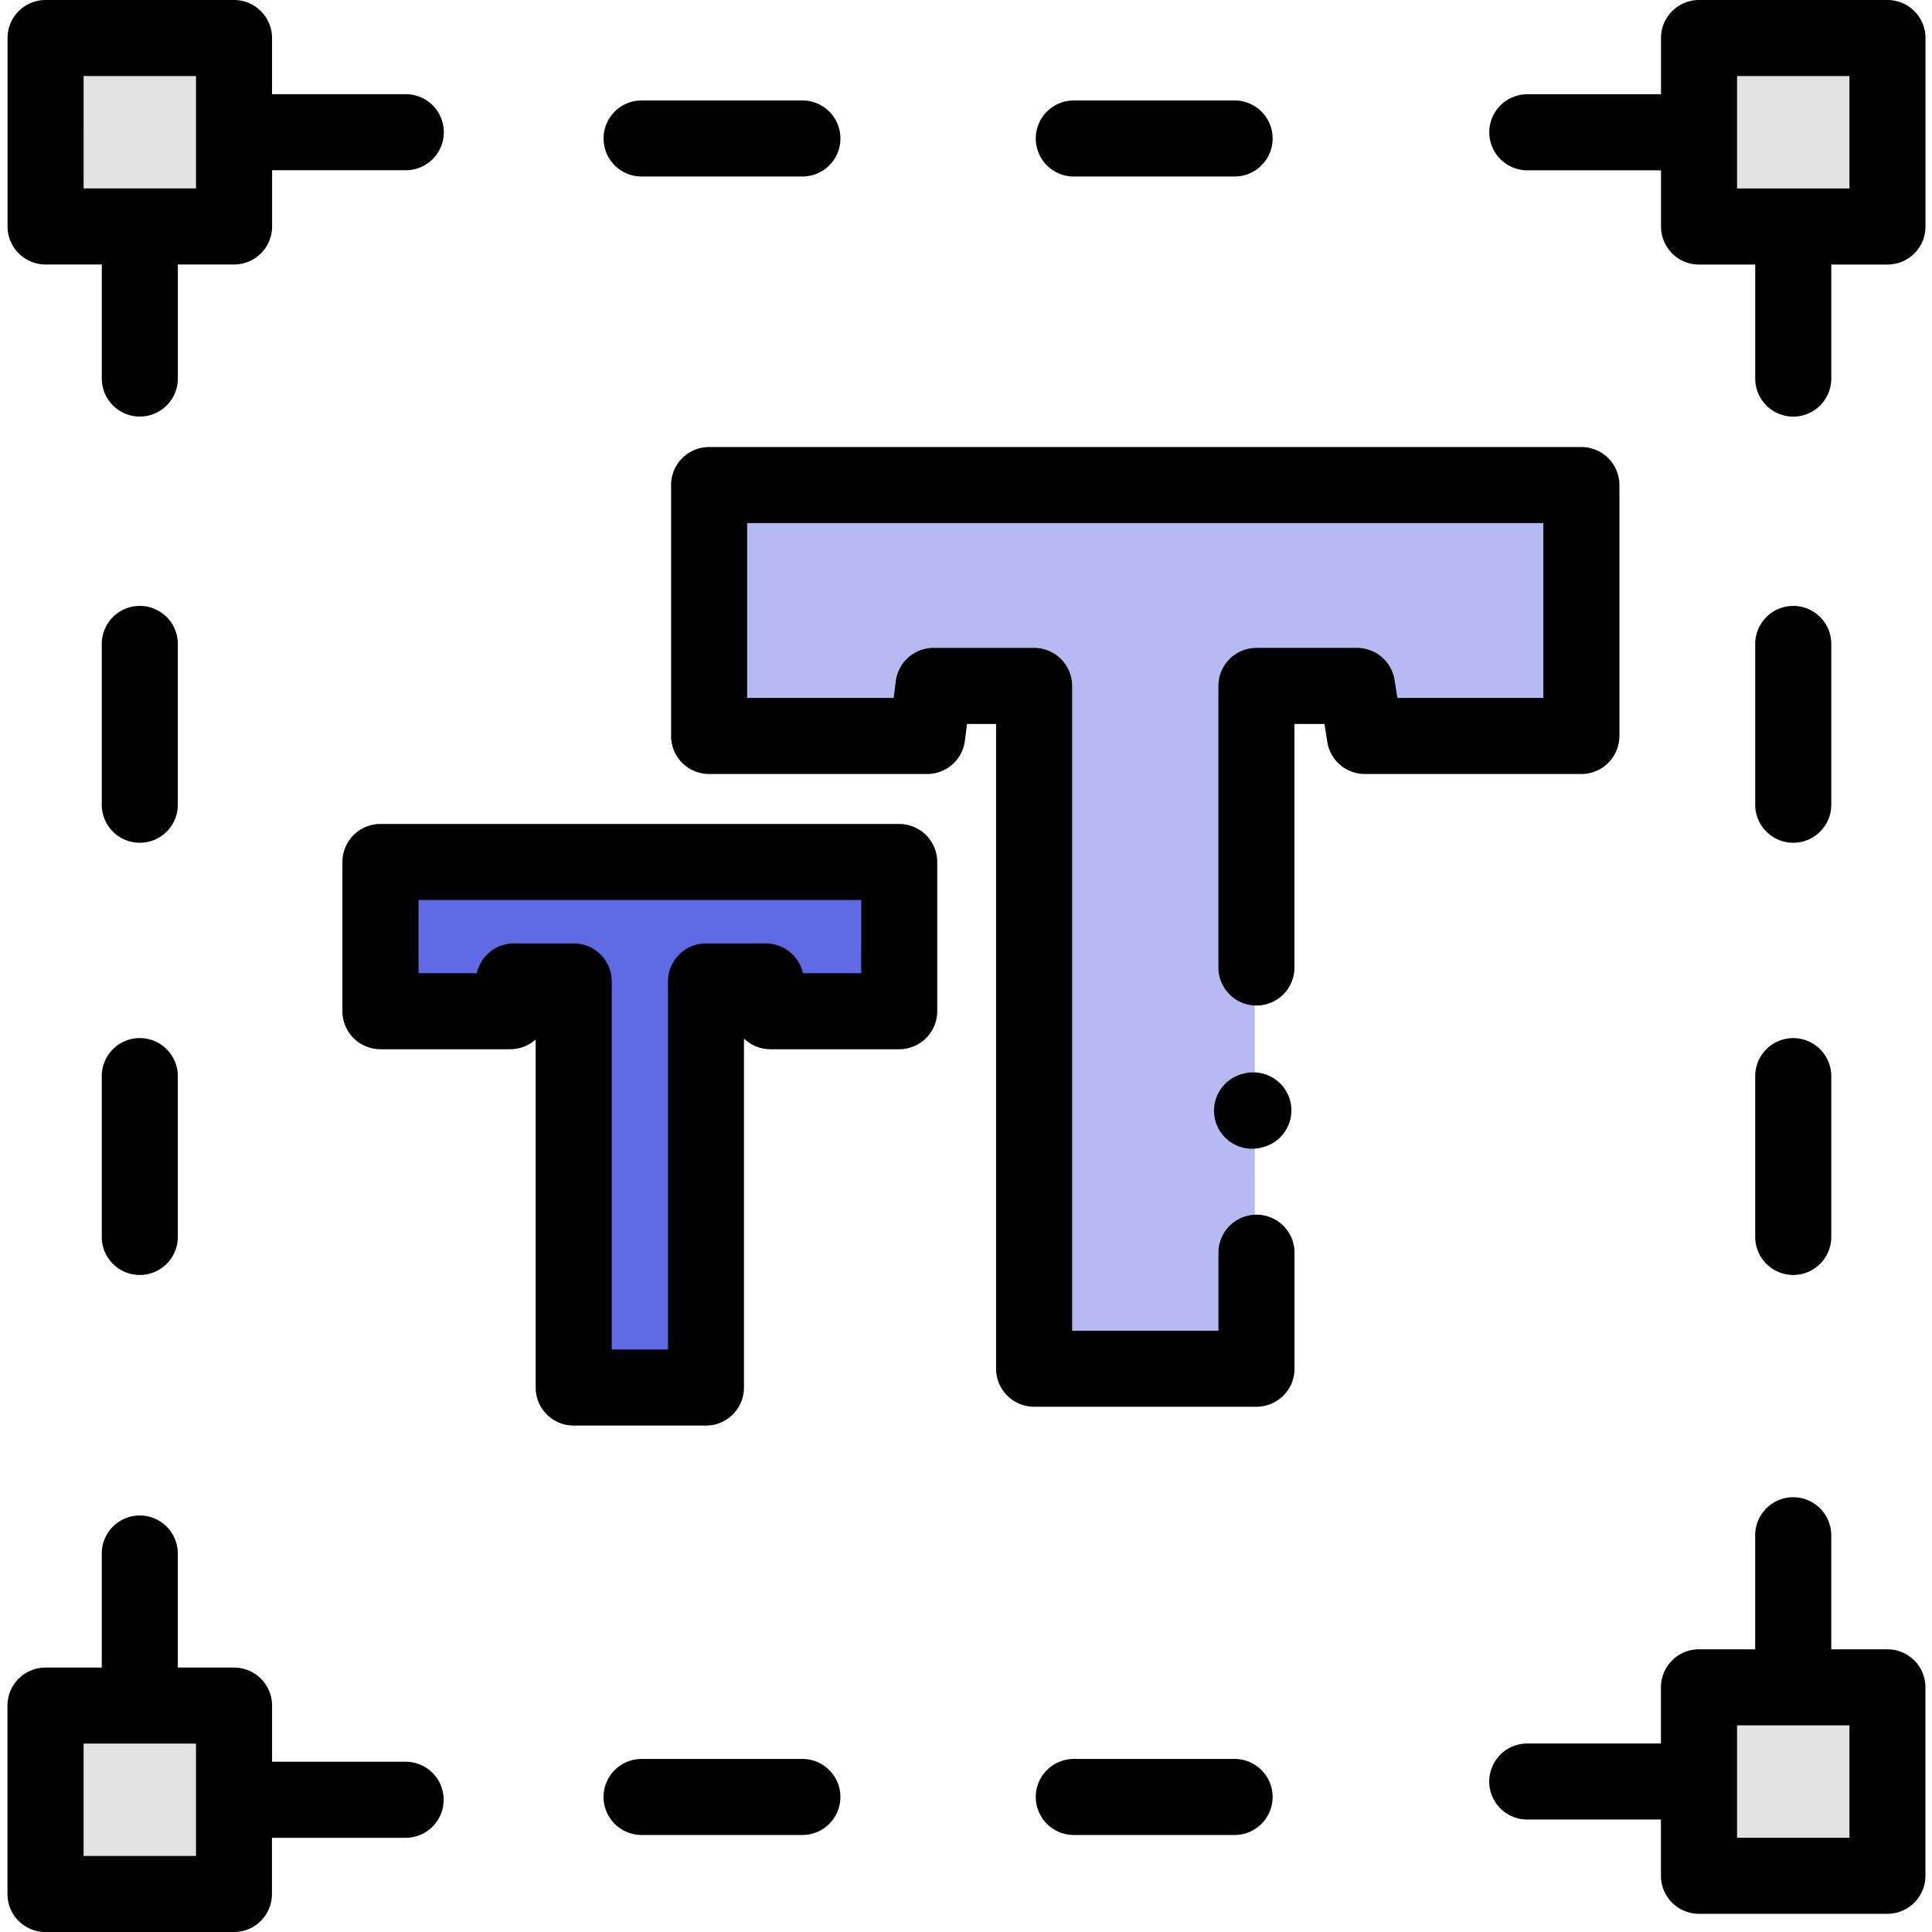
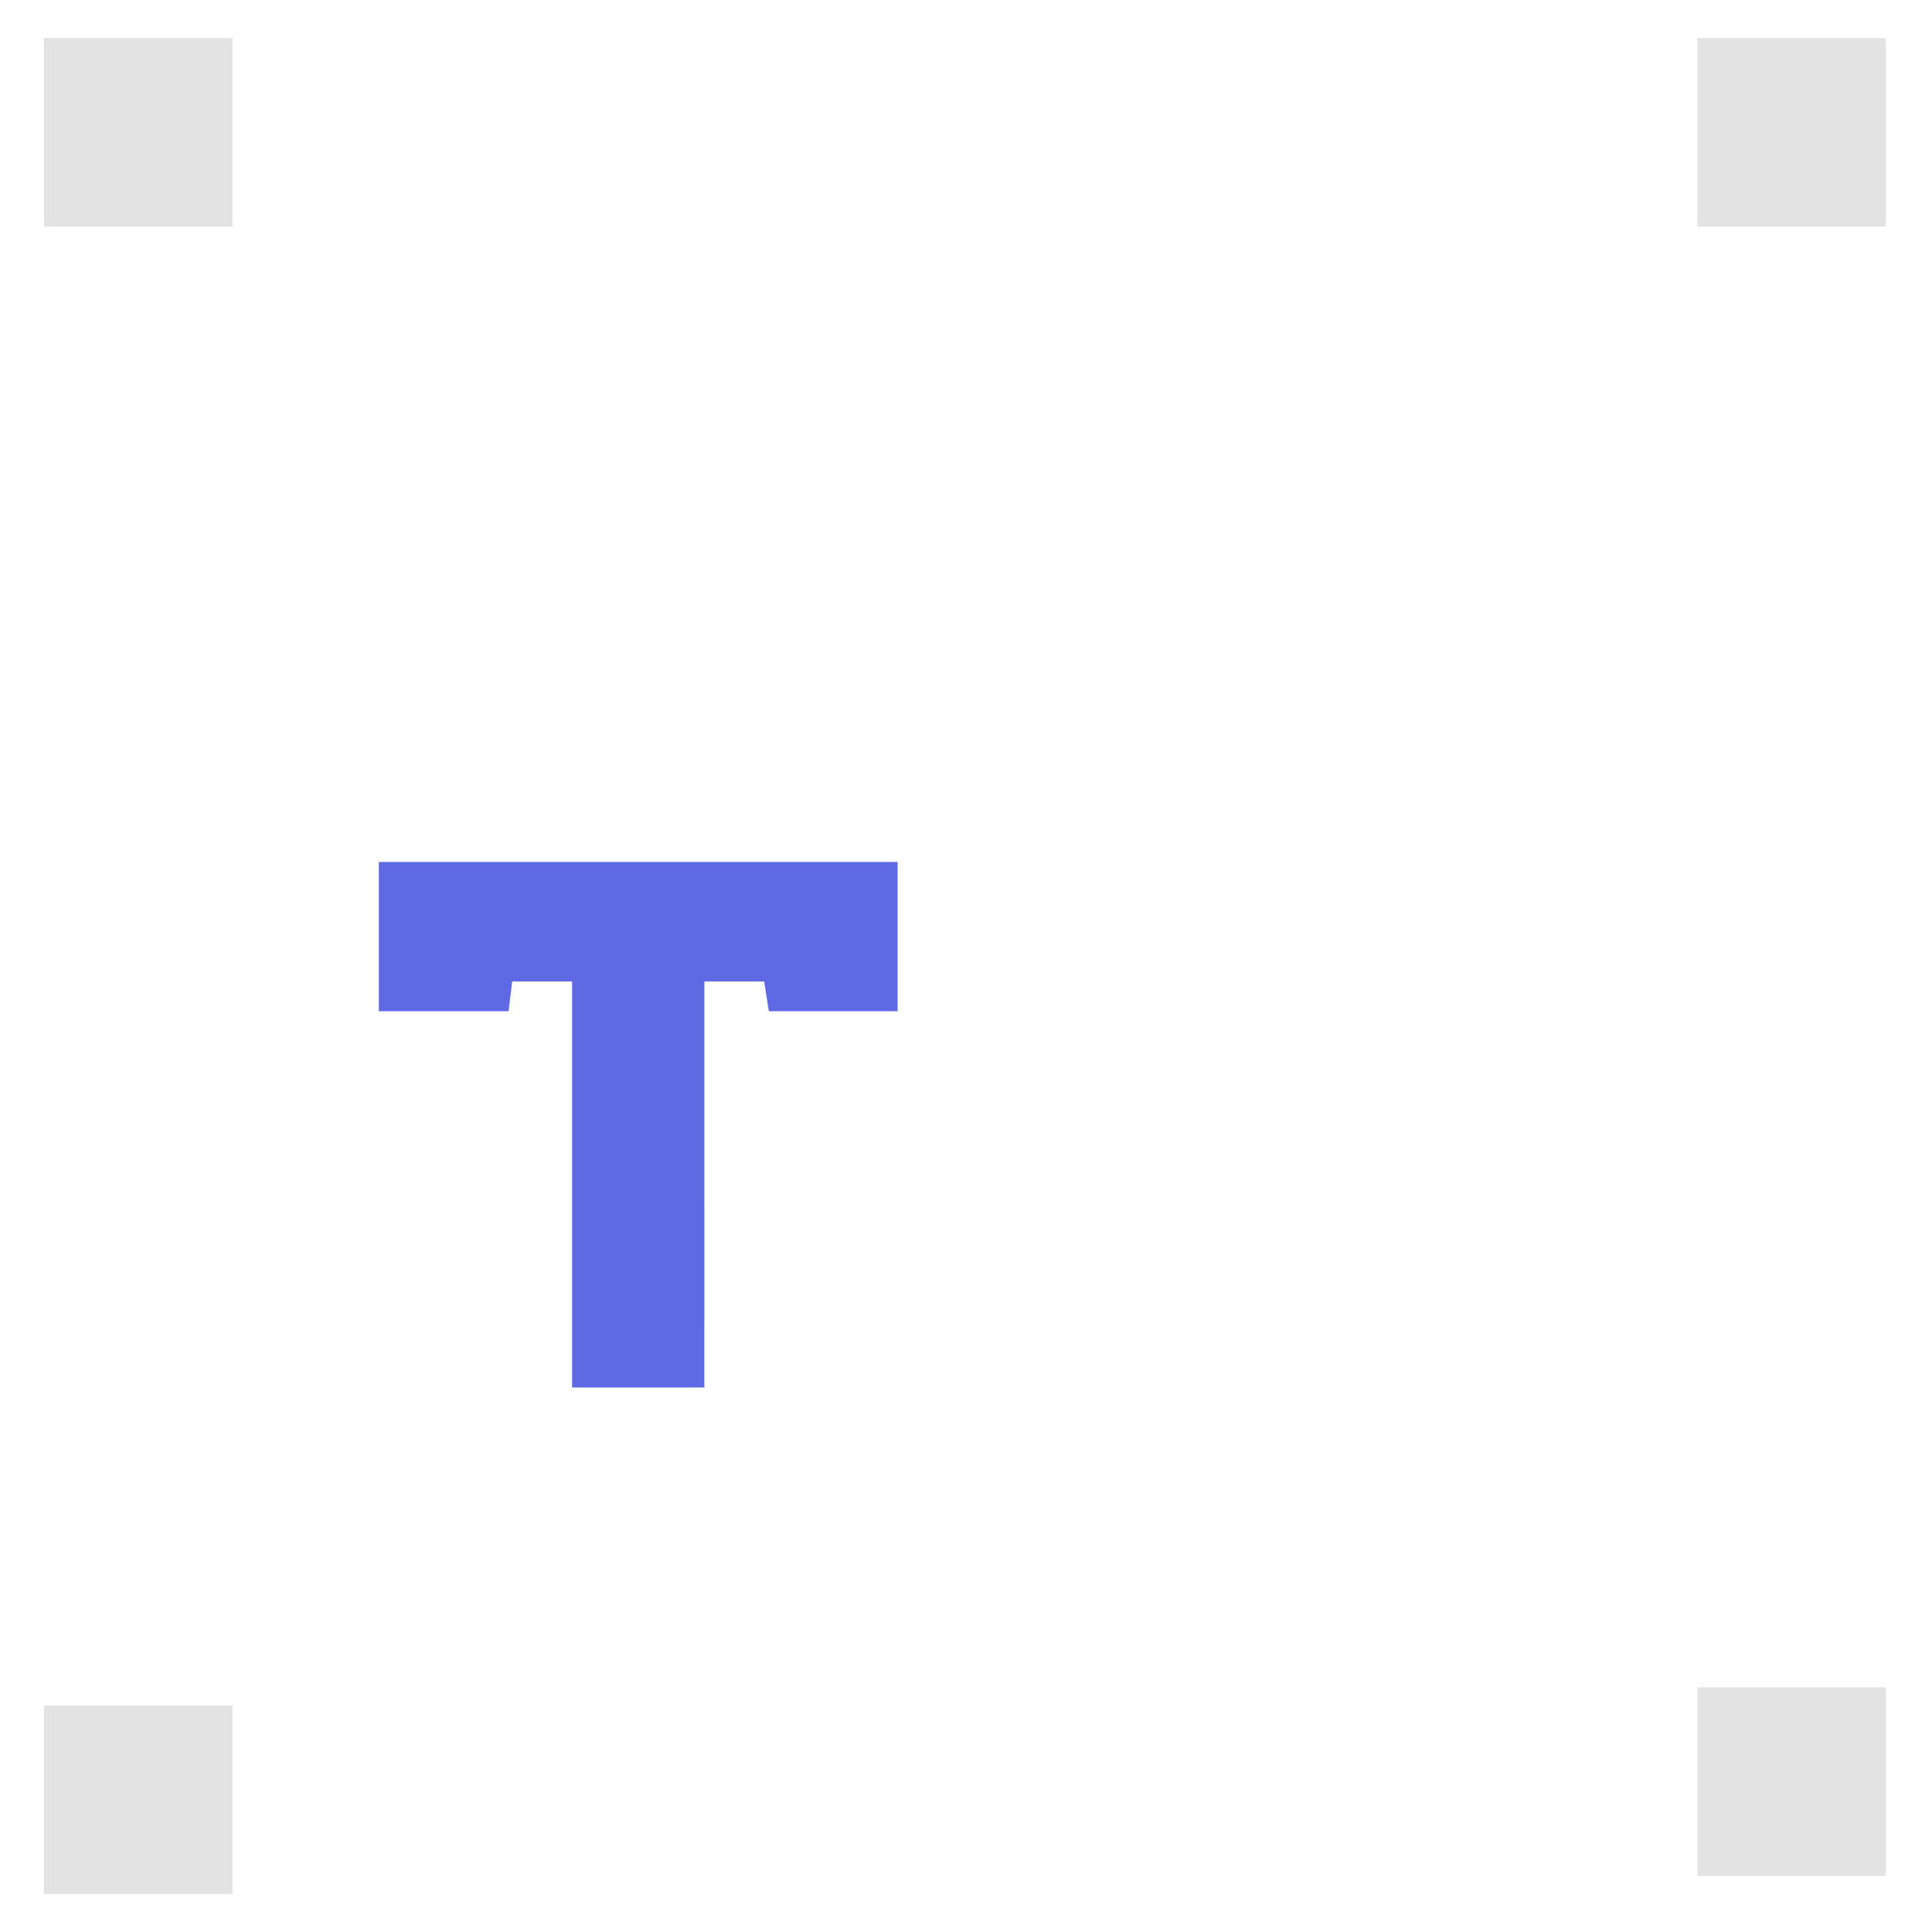
<svg xmlns="http://www.w3.org/2000/svg" width="683" height="683" viewBox="-2 0 512 512.001">
-   <path d="M330.54 256.4v-74.63h26.66l2.078 13.266h57.38v-66.492h-231.16v66.492h57.79l1.664-13.266h26.66v180.95h58.934v-30.746" fill="#b6baf2" />
  <path d="M184.66 304.48v-44.383h15.855l1.234 7.887h34.125V228.44H98.394v39.543h34.37l.988-7.887h15.855v107.6h35.05z" fill="#5f69e3" />
  <path d="M9.652 10.078H59.6v49.938H9.652zm0 441.902H59.6v49.938H9.652zM497.77 60.016h-49.938V10.078h49.938zm0 437.084h-49.938v-49.94h49.938z" fill="#e3e3e3" />
-   <path d="M236.3 218.36H98.82a10.08 10.08 0 0 0-10.078 10.078v39.543a10.08 10.08 0 0 0 10.078 10.078h34.367c2.6 0 4.973-.98 6.77-2.6v92.258a10.08 10.08 0 0 0 10.078 10.078h35.047a10.08 10.08 0 0 0 10.078-10.078V275.22a10.04 10.04 0 0 0 7.012 2.84h34.125a10.08 10.08 0 0 0 10.078-10.078V228.44a10.08 10.08 0 0 0-10.078-10.078zm-10.074 39.547H210.78a10.08 10.08 0 0 0-9.84-7.891H185.1a10.08 10.08 0 0 0-10.078 10.078v97.535h-14.898v-97.535a10.08 10.08 0 0 0-10.074-10.078h-15.855a10.08 10.08 0 0 0-9.84 7.891h-15.44v-19.4h117.32zM427.16 195.04v-66.492a10.08 10.08 0 0 0-10.078-10.078h-231.16a10.08 10.08 0 0 0-10.078 10.078v66.492a10.08 10.08 0 0 0 10.078 10.078h57.793c5.078 0 9.363-3.78 9.996-8.824l.56-4.44h7.7v170.87a10.08 10.08 0 0 0 10.078 10.078h58.934c5.563 0 10.078-4.516 10.078-10.078v-30.746c0-5.566-4.516-10.078-10.078-10.078a10.08 10.08 0 0 0-10.078 10.078v20.668h-38.78v-170.87a10.08 10.08 0 0 0-10.074-10.078h-26.66a10.08 10.08 0 0 0-10 8.824l-.56 4.44H196v-46.336h211v46.336h-38.676l-.746-4.746a10.08 10.08 0 0 0-9.953-8.519h-26.66a10.08 10.08 0 0 0-10.078 10.078v74.63a10.08 10.08 0 0 0 10.078 10.074 10.08 10.08 0 0 0 10.078-10.074v-64.55H349l.742 4.746a10.08 10.08 0 0 0 9.957 8.519h57.38a10.08 10.08 0 0 0 10.078-10.078zm-99.32 89.42l-.348.082a10.08 10.08 0 0 0-7.496 12.121 10.085 10.085 0 0 0 9.8 7.766c.766 0 1.543-.086 2.324-.273l.352-.082a10.08 10.08 0 0 0 7.492-12.121 10.08 10.08 0 0 0-12.125-7.492zM10.078 70.094h14.9v30.22c0 5.566 4.516 10.078 10.078 10.078a10.08 10.08 0 0 0 10.078-10.078v-30.22h14.9a10.08 10.08 0 0 0 10.078-10.078v-14.9h35.426a10.08 10.08 0 0 0 10.078-10.078 10.08 10.08 0 0 0-10.078-10.078H70.092v-14.9A10.08 10.08 0 0 0 60.016 0H10.078A10.08 10.08 0 0 0 0 10.078v49.938a10.08 10.08 0 0 0 10.078 10.078zm10.078-49.938H49.94v29.78H20.156zM105.52 466.88H70.1V452a10.08 10.08 0 0 0-10.078-10.078h-14.9v-30.22a10.08 10.08 0 0 0-10.078-10.078c-5.562 0-10.078 4.512-10.078 10.078v30.22h-14.9a10.08 10.08 0 0 0-10.09 10.077v49.938a10.08 10.08 0 0 0 10.078 10.078h49.938a10.08 10.08 0 0 0 10.078-10.078v-14.9h35.43a10.08 10.08 0 0 0 10.074-10.078 10.08 10.08 0 0 0-10.074-10.078zm-55.582 24.97H20.153v-29.78h29.785zM498.2 0h-49.94a10.08 10.08 0 0 0-10.074 10.078v14.9h-35.43c-5.562 0-10.078 4.512-10.078 10.078s4.516 10.078 10.078 10.078h35.43v14.9a10.08 10.08 0 0 0 10.074 10.078h14.895v30.22a10.08 10.08 0 0 0 10.078 10.078 10.08 10.08 0 0 0 10.074-10.078v-30.22H498.2a10.08 10.08 0 0 0 10.074-10.078V10.078C508.28 4.512 503.767 0 498.2 0zm-10.078 49.938h-29.785v-29.78h29.785zM498.2 437.08h-14.9v-30.223a10.08 10.08 0 0 0-10.078-10.074 10.08 10.08 0 0 0-10.078 10.074v30.223h-14.9a10.08 10.08 0 0 0-10.078 10.074v14.895h-35.43a10.08 10.08 0 0 0-10.074 10.078 10.08 10.08 0 0 0 10.074 10.074h35.43v14.9a10.08 10.08 0 0 0 10.078 10.078h49.936a10.08 10.08 0 0 0 10.078-10.078v-49.938c0-5.566-4.512-10.074-10.078-10.074zm-10.078 49.938h-29.785v-29.785h29.785zM210.64 466.14h-42.613a10.08 10.08 0 0 0-10.078 10.074c0 5.566 4.516 10.078 10.078 10.078h42.613a10.08 10.08 0 0 0 10.078-10.078 10.08 10.08 0 0 0-10.078-10.074zm114.54 0h-42.613a10.08 10.08 0 0 0-10.078 10.074 10.08 10.08 0 0 0 10.078 10.078h42.613a10.08 10.08 0 0 0 10.078-10.078 10.08 10.08 0 0 0-10.078-10.074zM168.03 46.78h42.613a10.08 10.08 0 0 0 10.078-10.078 10.08 10.08 0 0 0-10.078-10.078H168.03c-5.562 0-10.078 4.512-10.078 10.078s4.516 10.078 10.078 10.078zm114.54 0h42.613a10.08 10.08 0 0 0 10.078-10.078 10.08 10.08 0 0 0-10.078-10.078H282.57a10.08 10.08 0 0 0-10.078 10.078A10.08 10.08 0 0 0 282.57 46.78zm190.66 176.56c5.563 0 10.078-4.512 10.078-10.078V170.65c0-5.566-4.516-10.078-10.078-10.078a10.08 10.08 0 0 0-10.078 10.078v42.613a10.08 10.08 0 0 0 10.078 10.078zM463.15 327.8a10.08 10.08 0 0 0 10.078 10.078c5.566 0 10.078-4.516 10.078-10.078v-42.613c0-5.566-4.516-10.078-10.078-10.078a10.08 10.08 0 0 0-10.078 10.078zM45.125 170.65a10.08 10.08 0 0 0-10.078-10.078c-5.562 0-10.078 4.512-10.078 10.078v42.613c0 5.566 4.516 10.078 10.078 10.078a10.08 10.08 0 0 0 10.078-10.078zM35.047 275.1c-5.562 0-10.078 4.512-10.078 10.078V327.8c0 5.563 4.516 10.078 10.078 10.078s10.078-4.516 10.078-10.078v-42.613a10.08 10.08 0 0 0-10.078-10.078z" />
</svg>